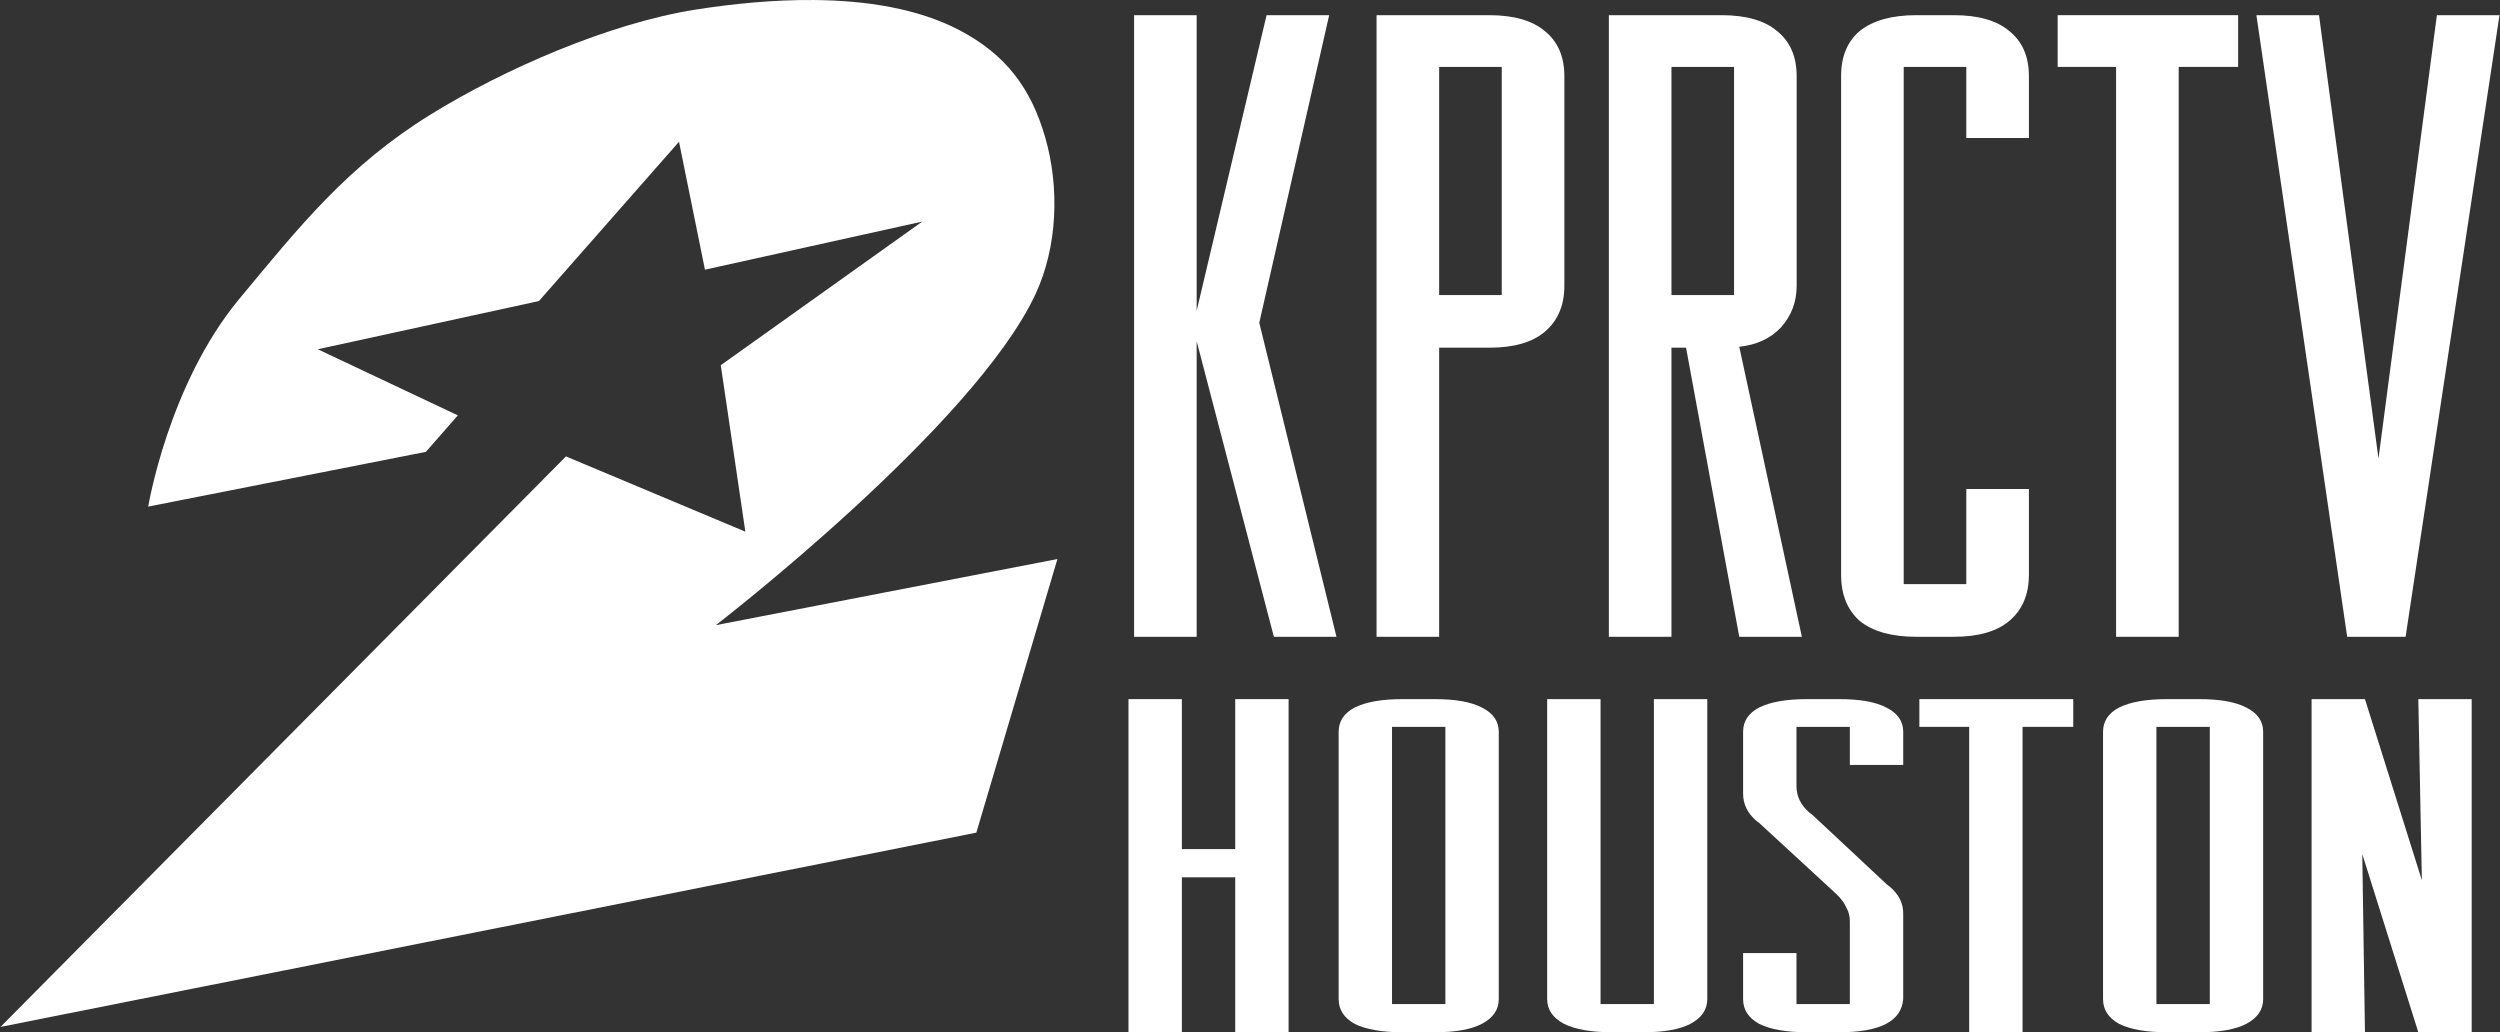
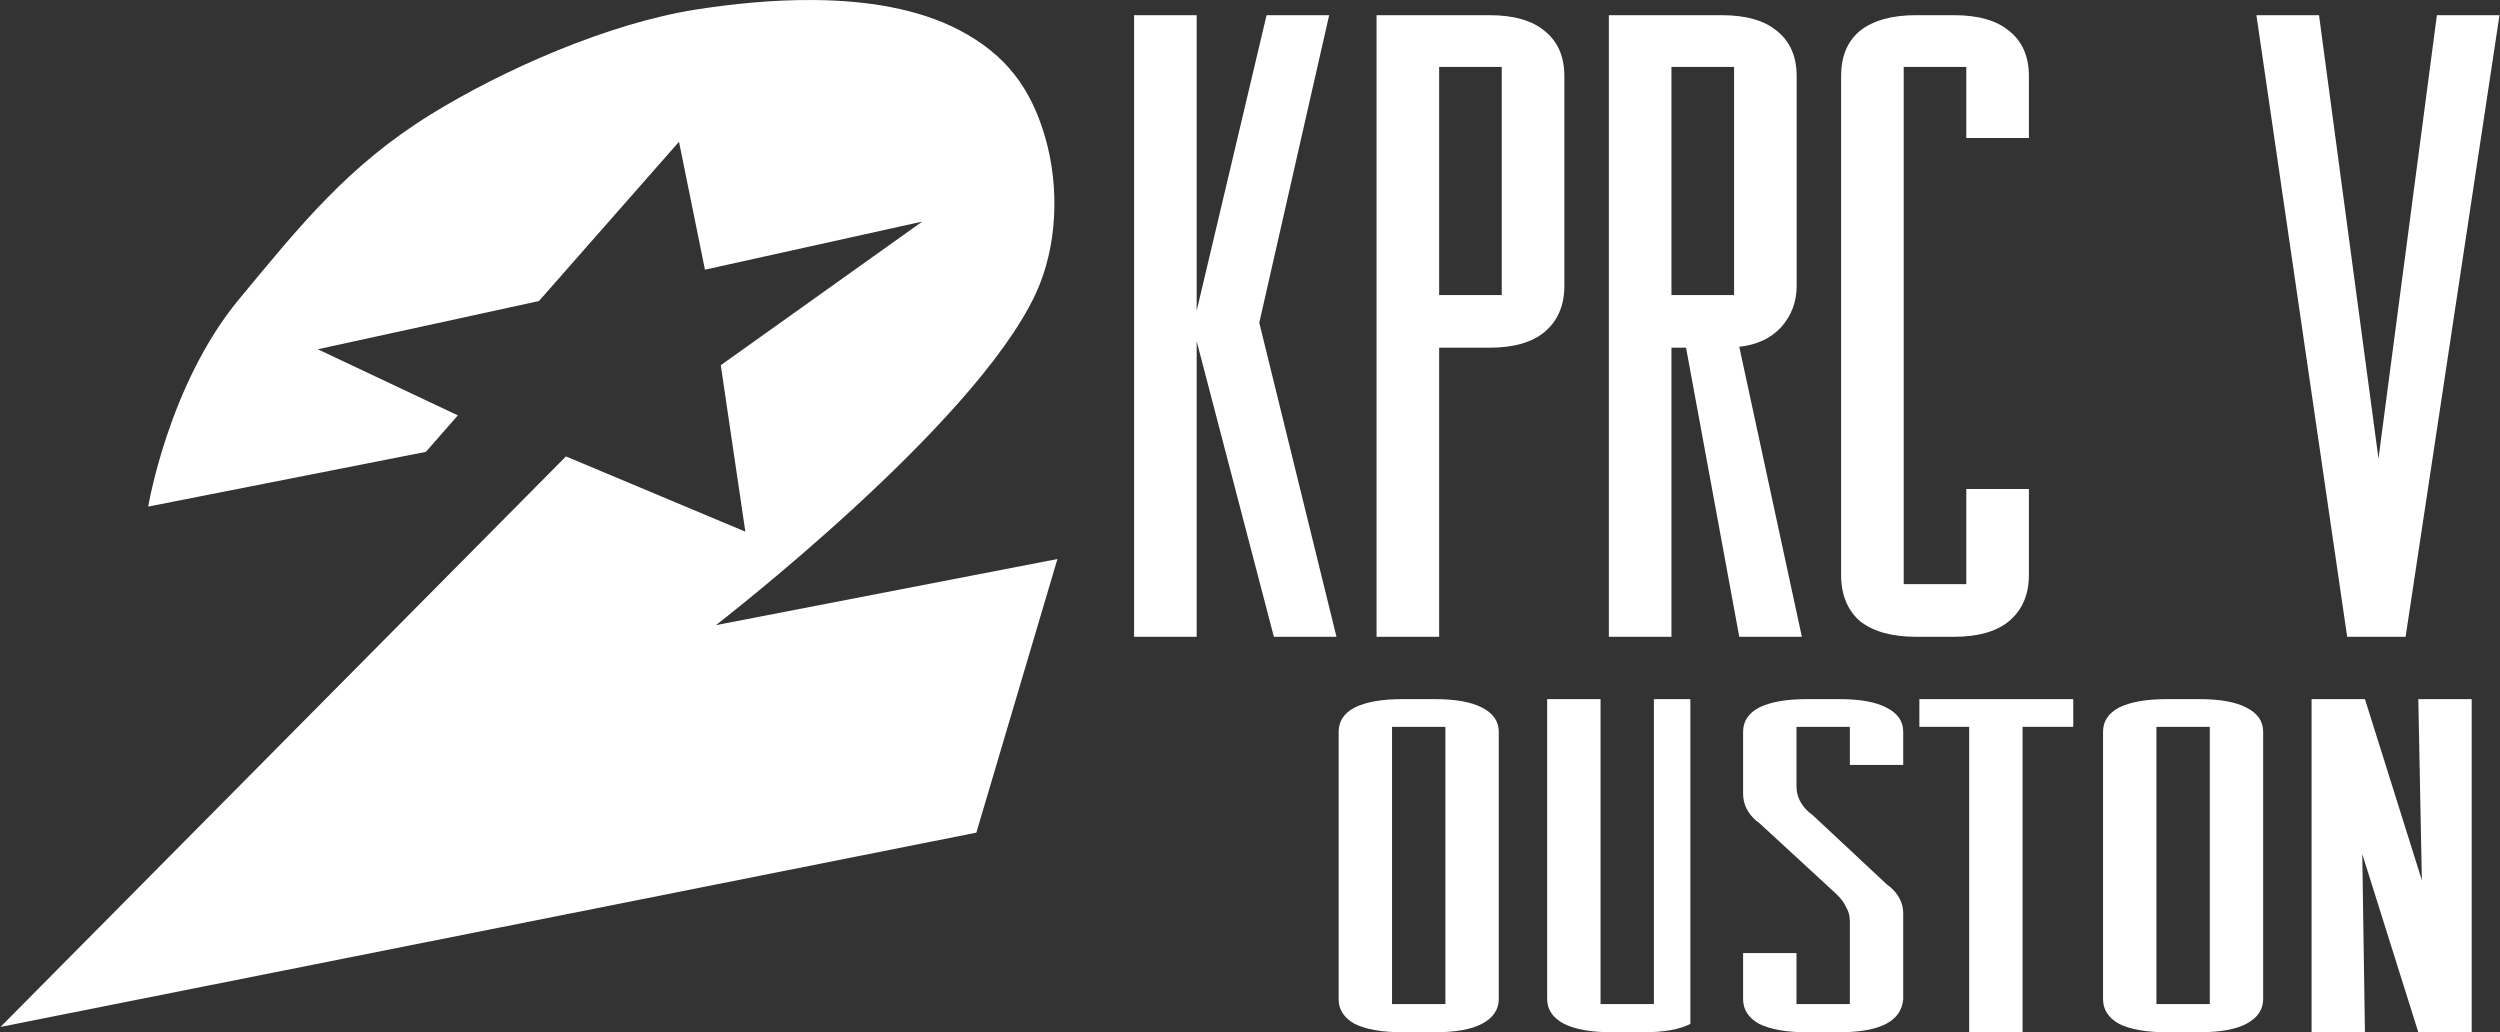
<svg xmlns="http://www.w3.org/2000/svg" width="310" height="128" viewBox="0 0 310 128" fill="none">
  <rect x="0" y="0" width="310" height="128" fill="#333333" stroke="none" />
  <path d="M100.934 0.003C95.911 -0.041 90.853 0.473 86.329 1.179C75.558 2.861 62.512 8.568 53.42 14.185C43.138 20.539 37.186 28.001 29.653 37.087C20.879 47.669 18.379 62.816 18.379 62.816L52.81 56.03L56.772 51.506L39.403 43.307L66.828 37.329L84.197 17.579L87.414 33.44L114.363 27.474L89.376 45.286L92.423 65.926L70.179 56.596L0.063 127.336L121.066 103.247L131.121 69.32L88.767 77.519C88.767 77.519 120.686 52.92 128.38 36.522C131.148 30.623 131.399 23.225 129.599 17.012C127.858 11.003 124.778 6.777 118.933 3.724C113.793 1.04 107.392 0.059 100.934 0.003Z" fill="white" />
  <path d="M140.625 1.882V78.962H148.387V42.312L157.96 78.962H165.723L156.15 40.022L164.817 1.882H157.055L148.387 38.532V1.882H140.625Z" fill="white" />
  <path d="M170.693 1.882V78.962H178.455V43.114H184.666C187.684 43.114 189.969 42.464 191.521 41.166C193.16 39.792 193.98 37.884 193.98 35.441V9.441C193.98 6.997 193.16 5.127 191.521 3.829C189.969 2.53 187.684 1.882 184.666 1.882H170.693ZM178.455 8.296H186.217V36.585H178.455V8.296Z" fill="white" />
  <path d="M199.498 1.882V78.962H207.261V43.114H209.071L215.669 78.962H223.431L215.669 42.999C217.825 42.77 219.551 41.969 220.845 40.594C222.138 39.144 222.785 37.426 222.785 35.441V9.441C222.785 6.997 221.965 5.127 220.327 3.829C218.774 2.53 216.489 1.882 213.47 1.882H199.498ZM207.261 8.296H215.023V36.585H207.261V8.296Z" fill="white" />
  <path d="M237.612 1.882C234.593 1.882 232.265 2.53 230.626 3.829C229.074 5.127 228.297 6.997 228.297 9.441V71.289C228.297 73.733 229.074 75.641 230.626 77.015C232.265 78.313 234.593 78.962 237.612 78.962H242.269C245.288 78.962 247.573 78.313 249.126 77.015C250.765 75.641 251.584 73.733 251.584 71.289V60.638H243.822V72.434H236.06V8.296H243.822V17.115H251.584V9.441C251.584 6.997 250.765 5.127 249.126 3.829C247.573 2.53 245.288 1.882 242.269 1.882H237.612Z" fill="white" />
-   <path d="M255.15 1.882V8.296H262.394V78.962H270.157V8.296H277.53V1.882H255.15Z" fill="white" />
  <path d="M279.795 1.882L291.05 78.962H298.294L309.937 1.882H302.175L294.931 56.858L287.557 1.882H279.795Z" fill="white" />
-   <path d="M139.932 86.691V128H146.55V108.788H153.168V128H159.785V86.691H153.168V105.289H146.55V86.691H139.932Z" fill="white" />
  <path d="M173.934 86.691C171.361 86.691 169.376 87.039 167.979 87.734C166.655 88.43 165.993 89.432 165.993 90.742V123.888C165.993 125.197 166.655 126.22 167.979 126.957C169.376 127.652 171.361 128 173.934 128H177.905C180.478 128 182.427 127.652 183.751 126.957C185.148 126.22 185.847 125.197 185.847 123.888V90.742C185.847 89.432 185.148 88.43 183.751 87.734C182.427 87.039 180.478 86.691 177.905 86.691H173.934ZM172.611 90.128H179.229V124.501H172.611V90.128Z" fill="white" />
-   <path d="M191.849 86.691V123.888C191.849 125.197 192.548 126.22 193.945 126.957C195.342 127.652 197.327 128 199.901 128H203.761C206.335 128 208.283 127.652 209.606 126.957C211.003 126.22 211.702 125.197 211.702 123.888V86.691H205.084V124.501H198.467V86.691H191.849Z" fill="white" />
+   <path d="M191.849 86.691V123.888C191.849 125.197 192.548 126.22 193.945 126.957C195.342 127.652 197.327 128 199.901 128H203.761C206.335 128 208.283 127.652 209.606 126.957V86.691H205.084V124.501H198.467V86.691H191.849Z" fill="white" />
  <path d="M224.086 86.691C221.513 86.691 219.528 87.039 218.131 87.734C216.807 88.43 216.145 89.432 216.145 90.742V98.415C216.145 99.724 216.696 100.85 217.799 101.791L218.131 102.036L227.726 110.875C228.314 111.447 228.719 112 228.94 112.532C229.234 113.023 229.381 113.596 229.381 114.251V124.501H222.763V118.179H216.145V123.888C216.145 125.197 216.807 126.22 218.131 126.957C219.528 127.652 221.513 128 224.086 128H228.057C233.131 128 235.778 126.629 235.999 123.888V113.269C235.999 112.001 235.447 110.896 234.344 109.955L234.013 109.709L224.749 101.054L224.417 100.808C223.314 99.867 222.763 98.763 222.763 97.495V90.128H229.381V94.855H235.999V90.742C235.999 89.432 235.3 88.43 233.903 87.734C232.579 87.039 230.631 86.691 228.057 86.691H224.086Z" fill="white" />
  <path d="M238.002 86.691V90.128H244.179V128H250.797V90.128H257.084V86.691H238.002Z" fill="white" />
  <path d="M268.721 86.691C266.147 86.691 264.161 87.039 262.764 87.734C261.44 88.43 260.778 89.432 260.778 90.742V123.888C260.778 125.197 261.44 126.22 262.764 126.957C264.161 127.652 266.147 128 268.721 128H272.691C275.264 128 277.213 127.652 278.537 126.957C279.934 126.22 280.632 125.197 280.632 123.888V90.742C280.632 89.432 279.934 88.43 278.537 87.734C277.213 87.039 275.264 86.691 272.691 86.691H268.721ZM267.396 90.128H274.014V124.501H267.396V90.128Z" fill="white" />
  <path d="M286.635 86.691V128H293.253L292.921 105.903L299.871 128H306.488V86.691H299.871L300.312 109.156L293.253 86.691H286.635Z" fill="white" />
</svg>